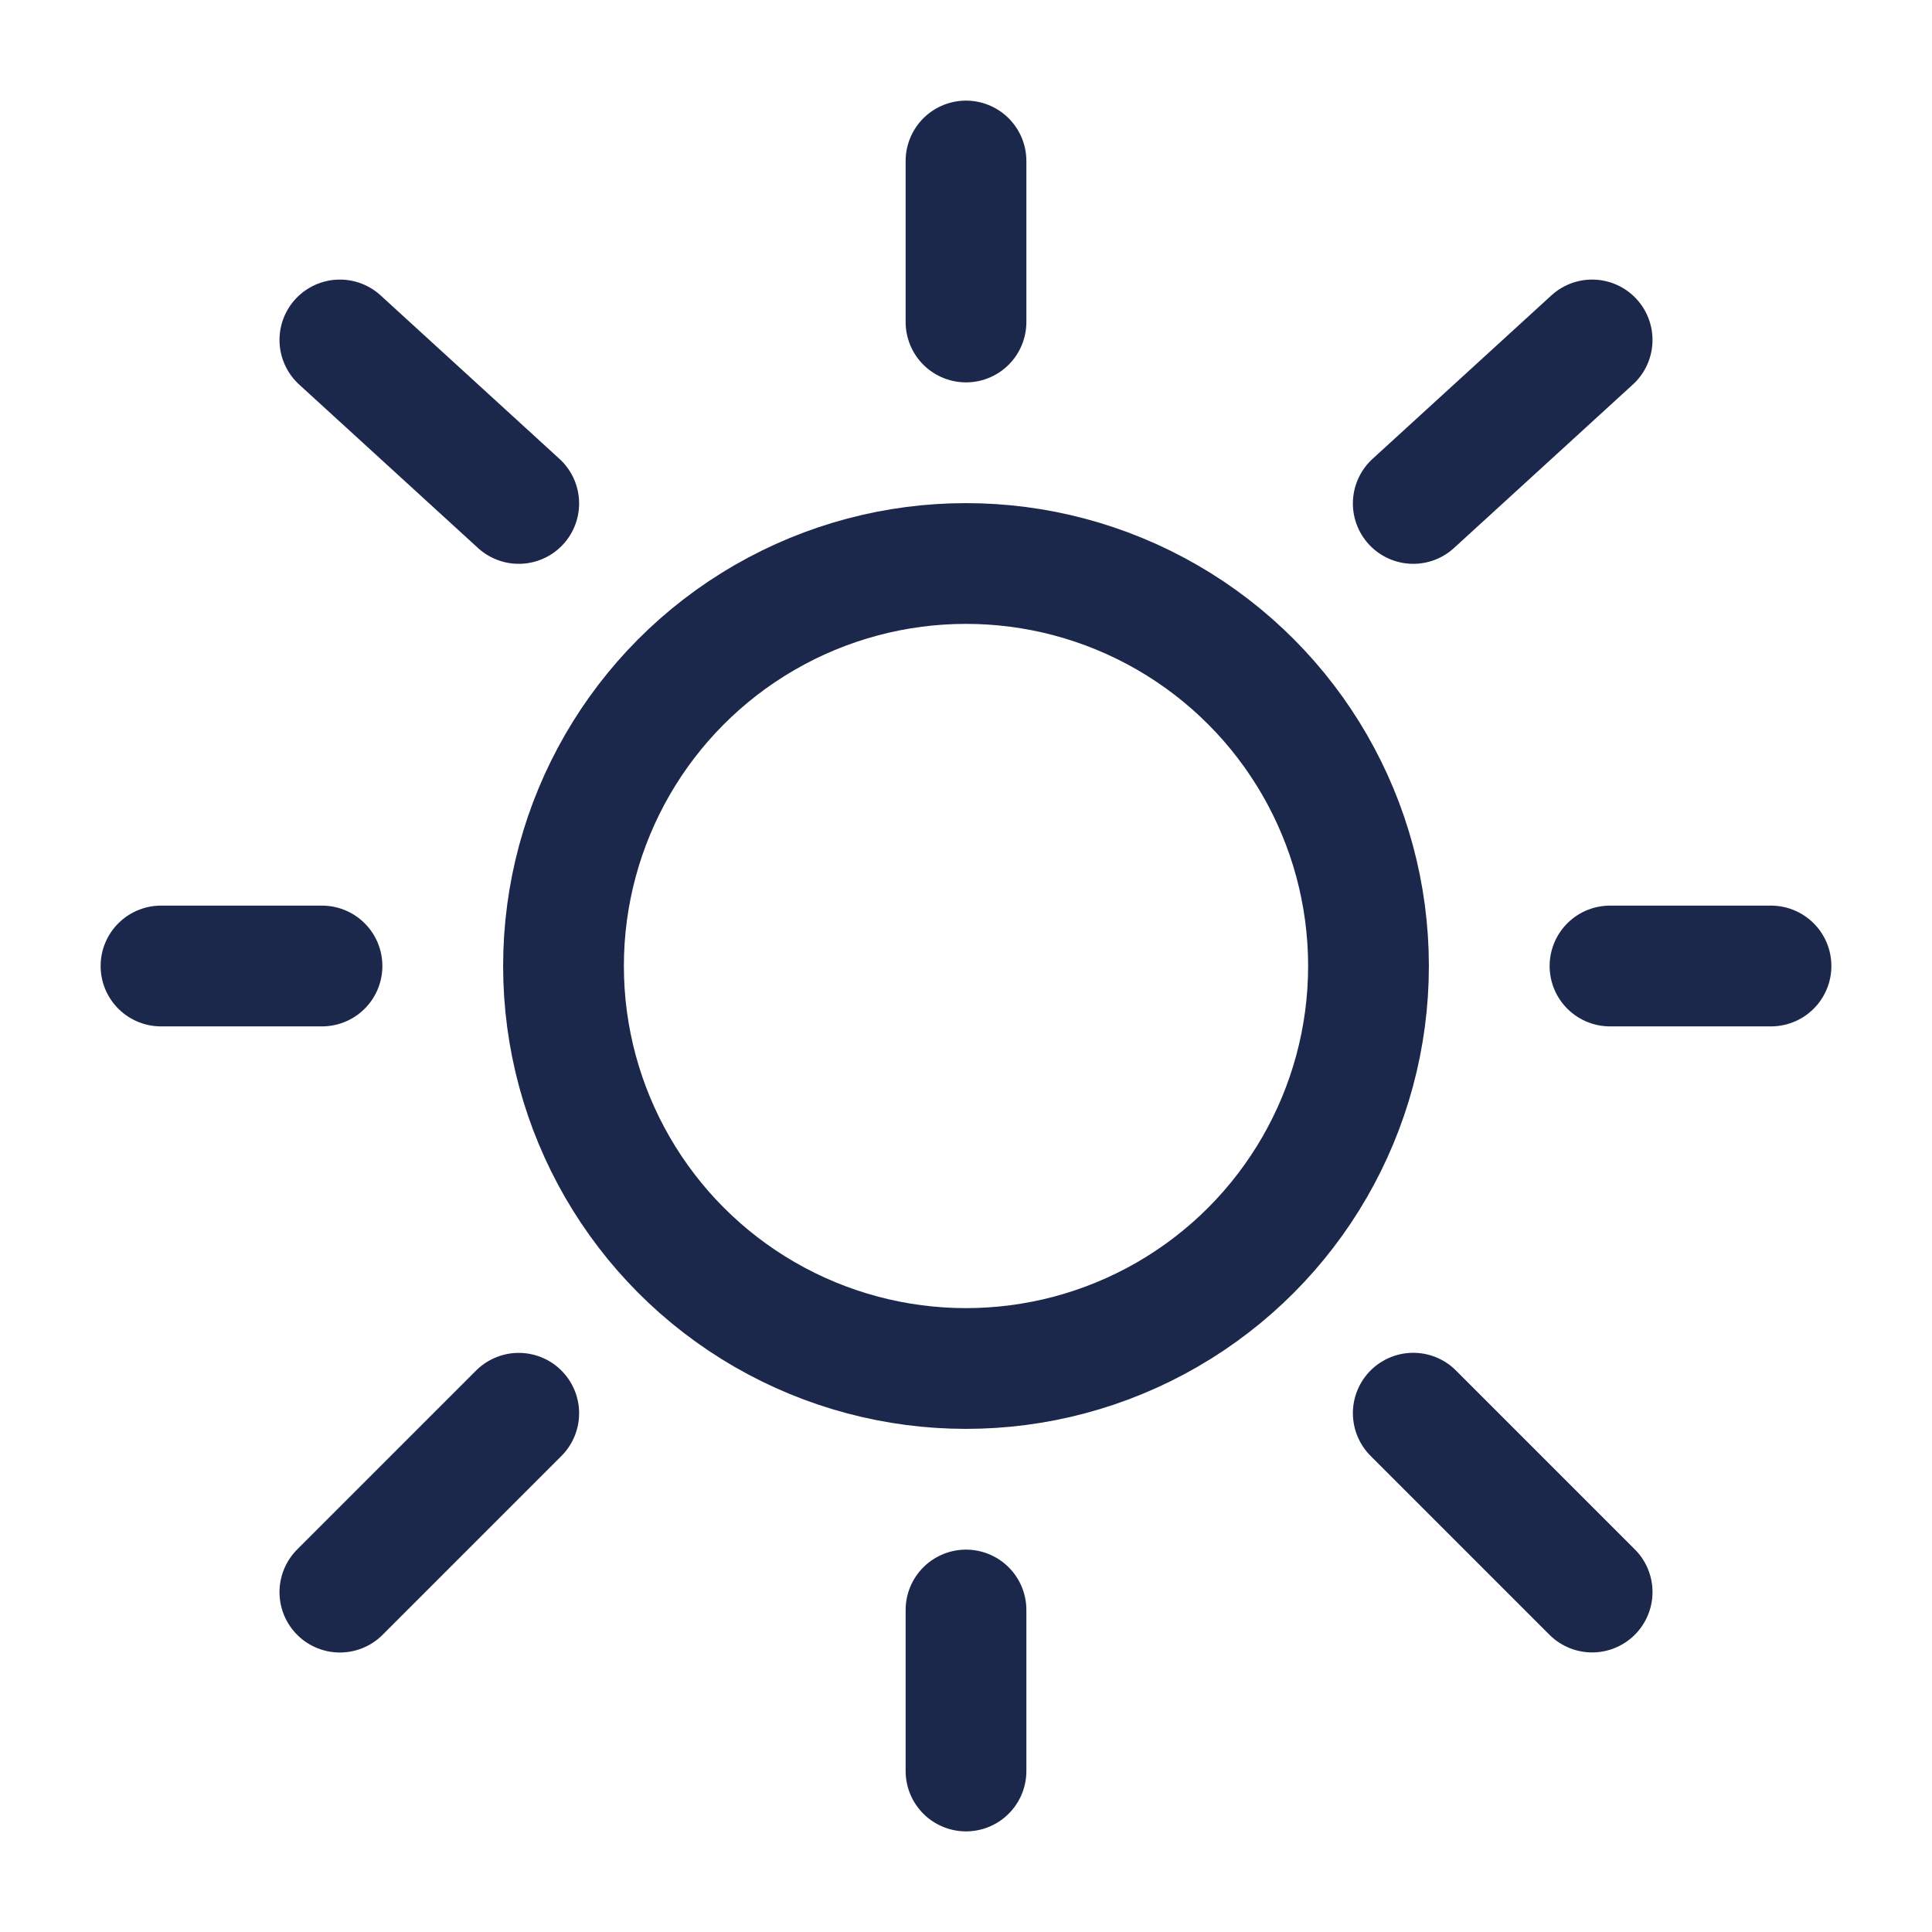
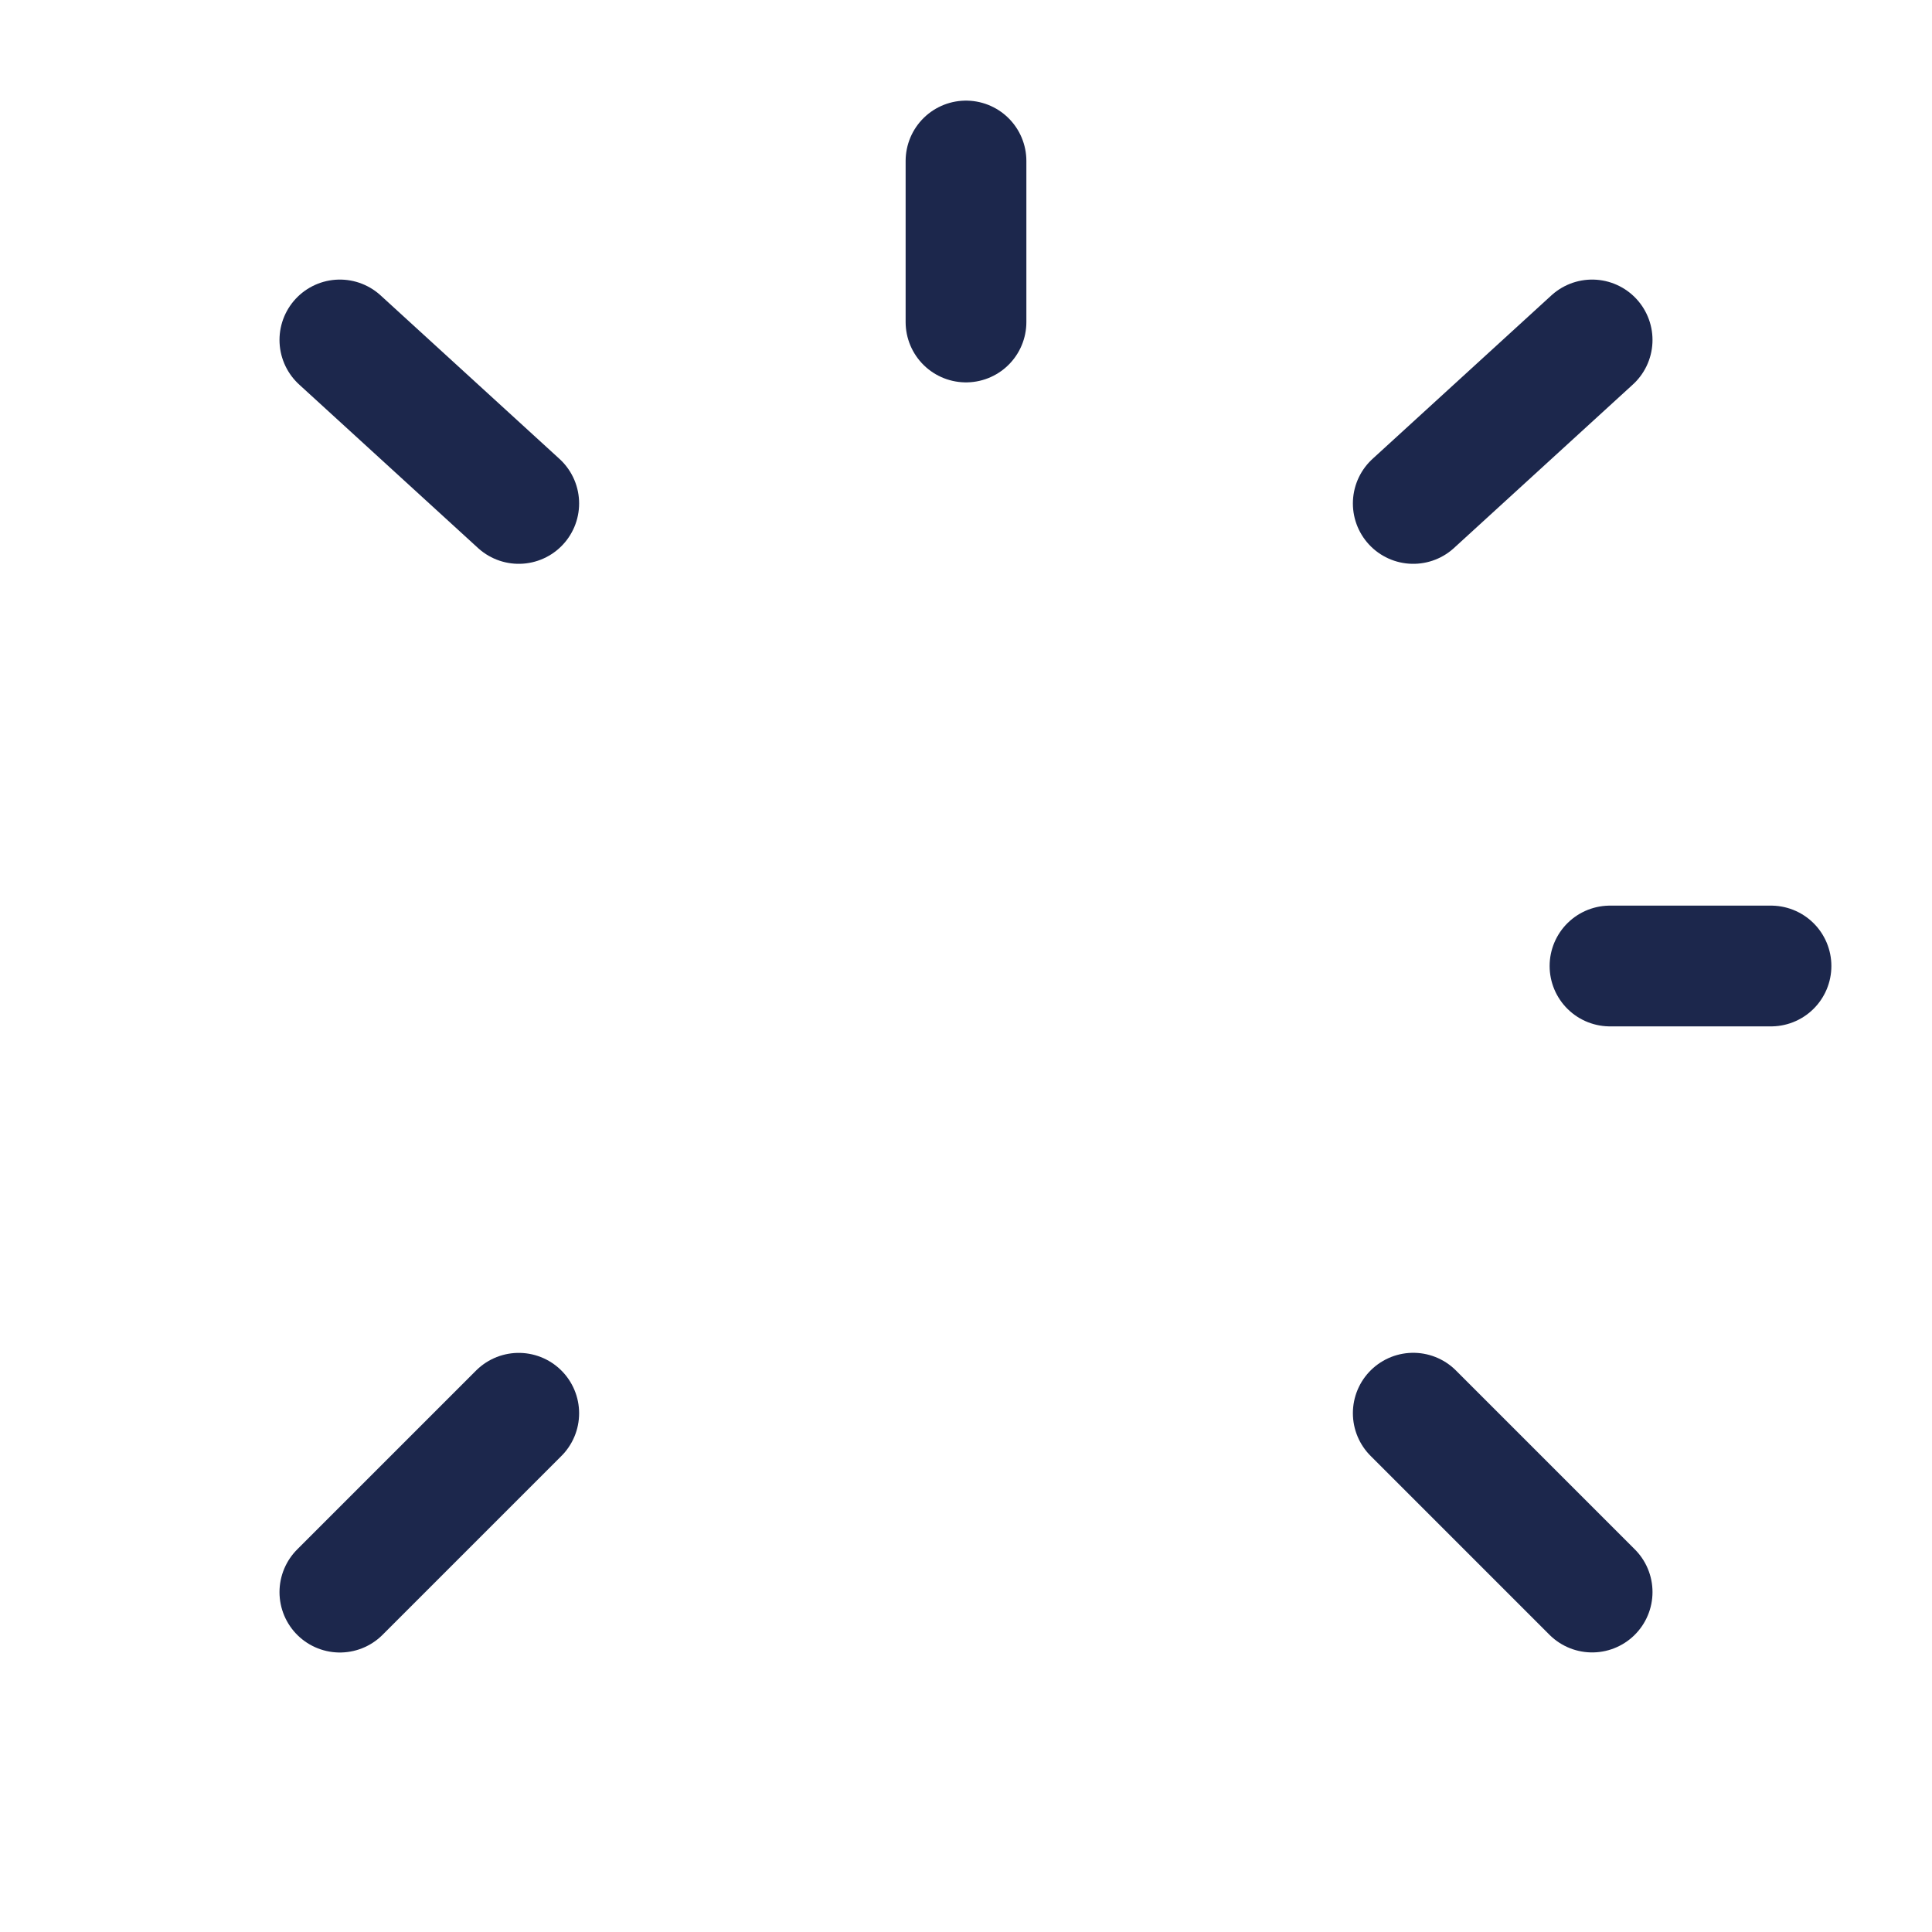
<svg xmlns="http://www.w3.org/2000/svg" fill="none" viewBox="0 0 24 24" height="800px" width="800px">
-   <circle stroke-width="1.5" stroke="#1C274C" r="5" cy="12" cx="12" />
  <path stroke-linecap="round" stroke-width="1.5" stroke="#1C274C" d="M12 2V4" />
-   <path stroke-linecap="round" stroke-width="1.5" stroke="#1C274C" d="M12 20V22" />
-   <path stroke-linecap="round" stroke-width="1.5" stroke="#1C274C" d="M4 12L2 12" />
  <path stroke-linecap="round" stroke-width="1.5" stroke="#1C274C" d="M22 12L20 12" />
  <path stroke-linecap="round" stroke-width="1.5" stroke="#1C274C" d="M19.778 4.223L17.556 6.254" />
  <path stroke-linecap="round" stroke-width="1.5" stroke="#1C274C" d="M4.222 4.223L6.444 6.254" />
  <path stroke-linecap="round" stroke-width="1.5" stroke="#1C274C" d="M6.444 17.556L4.222 19.778" />
  <path stroke-linecap="round" stroke-width="1.5" stroke="#1C274C" d="M19.778 19.777L17.556 17.555" />
</svg>